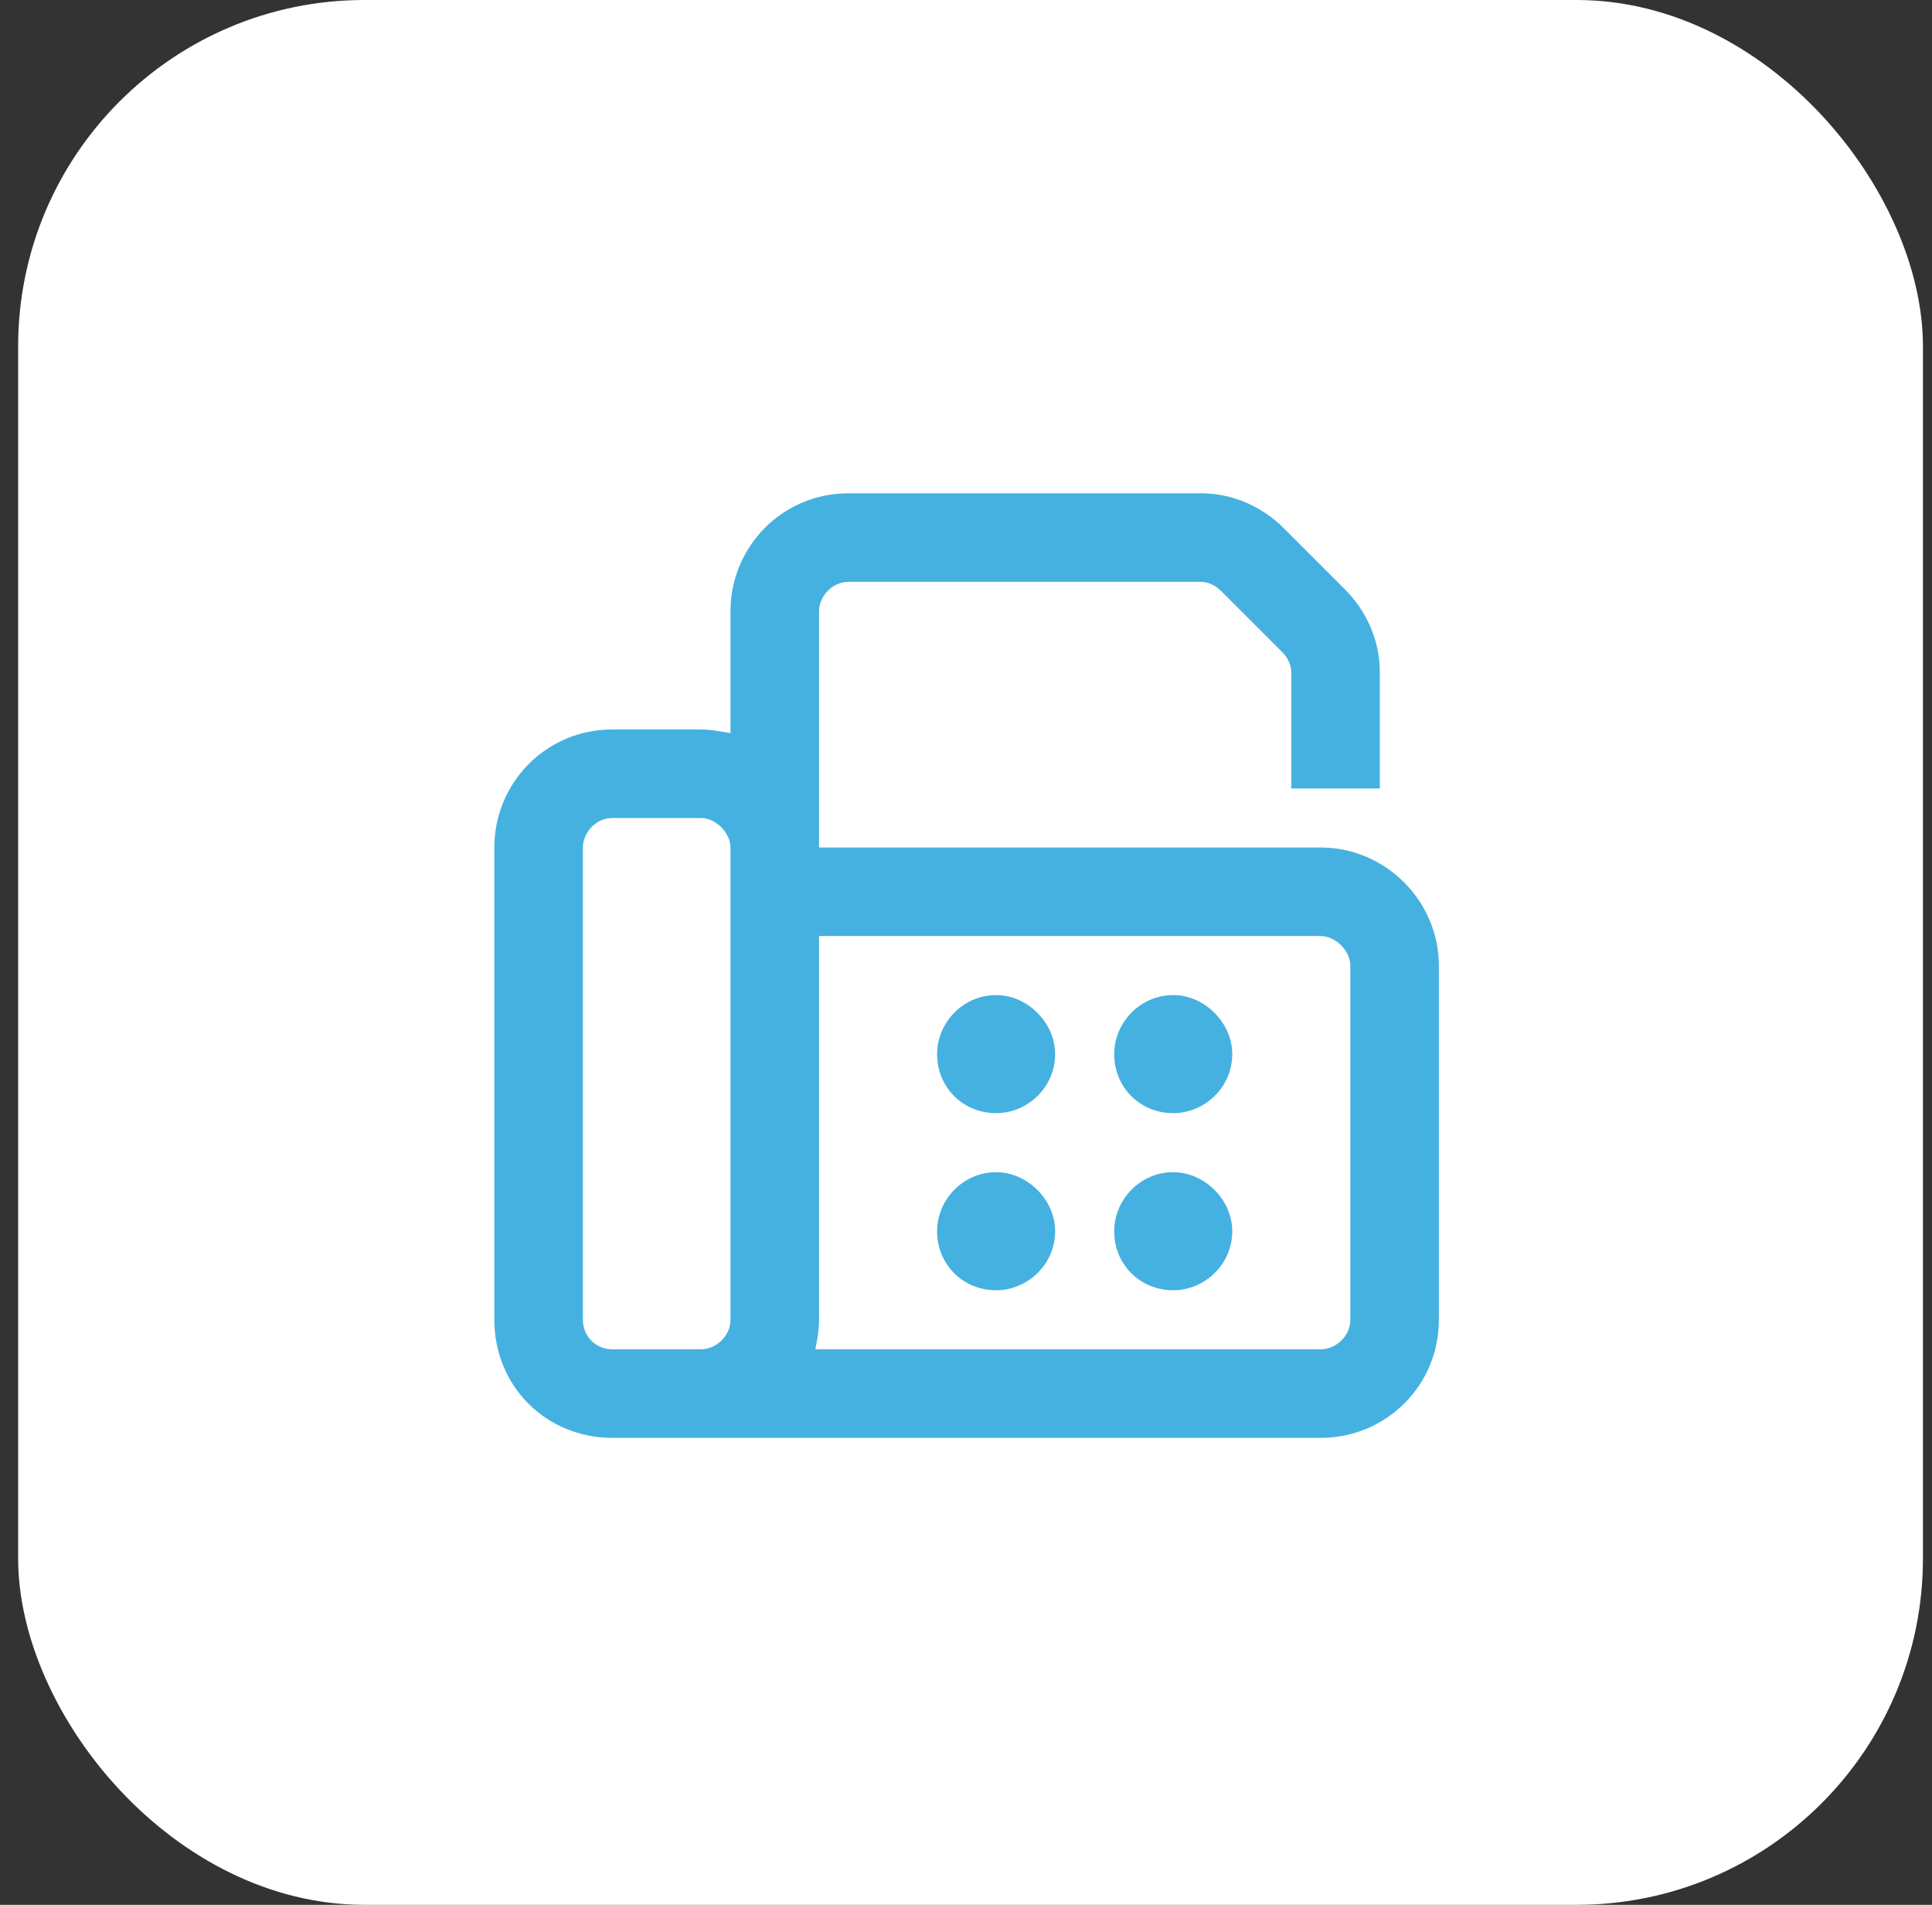
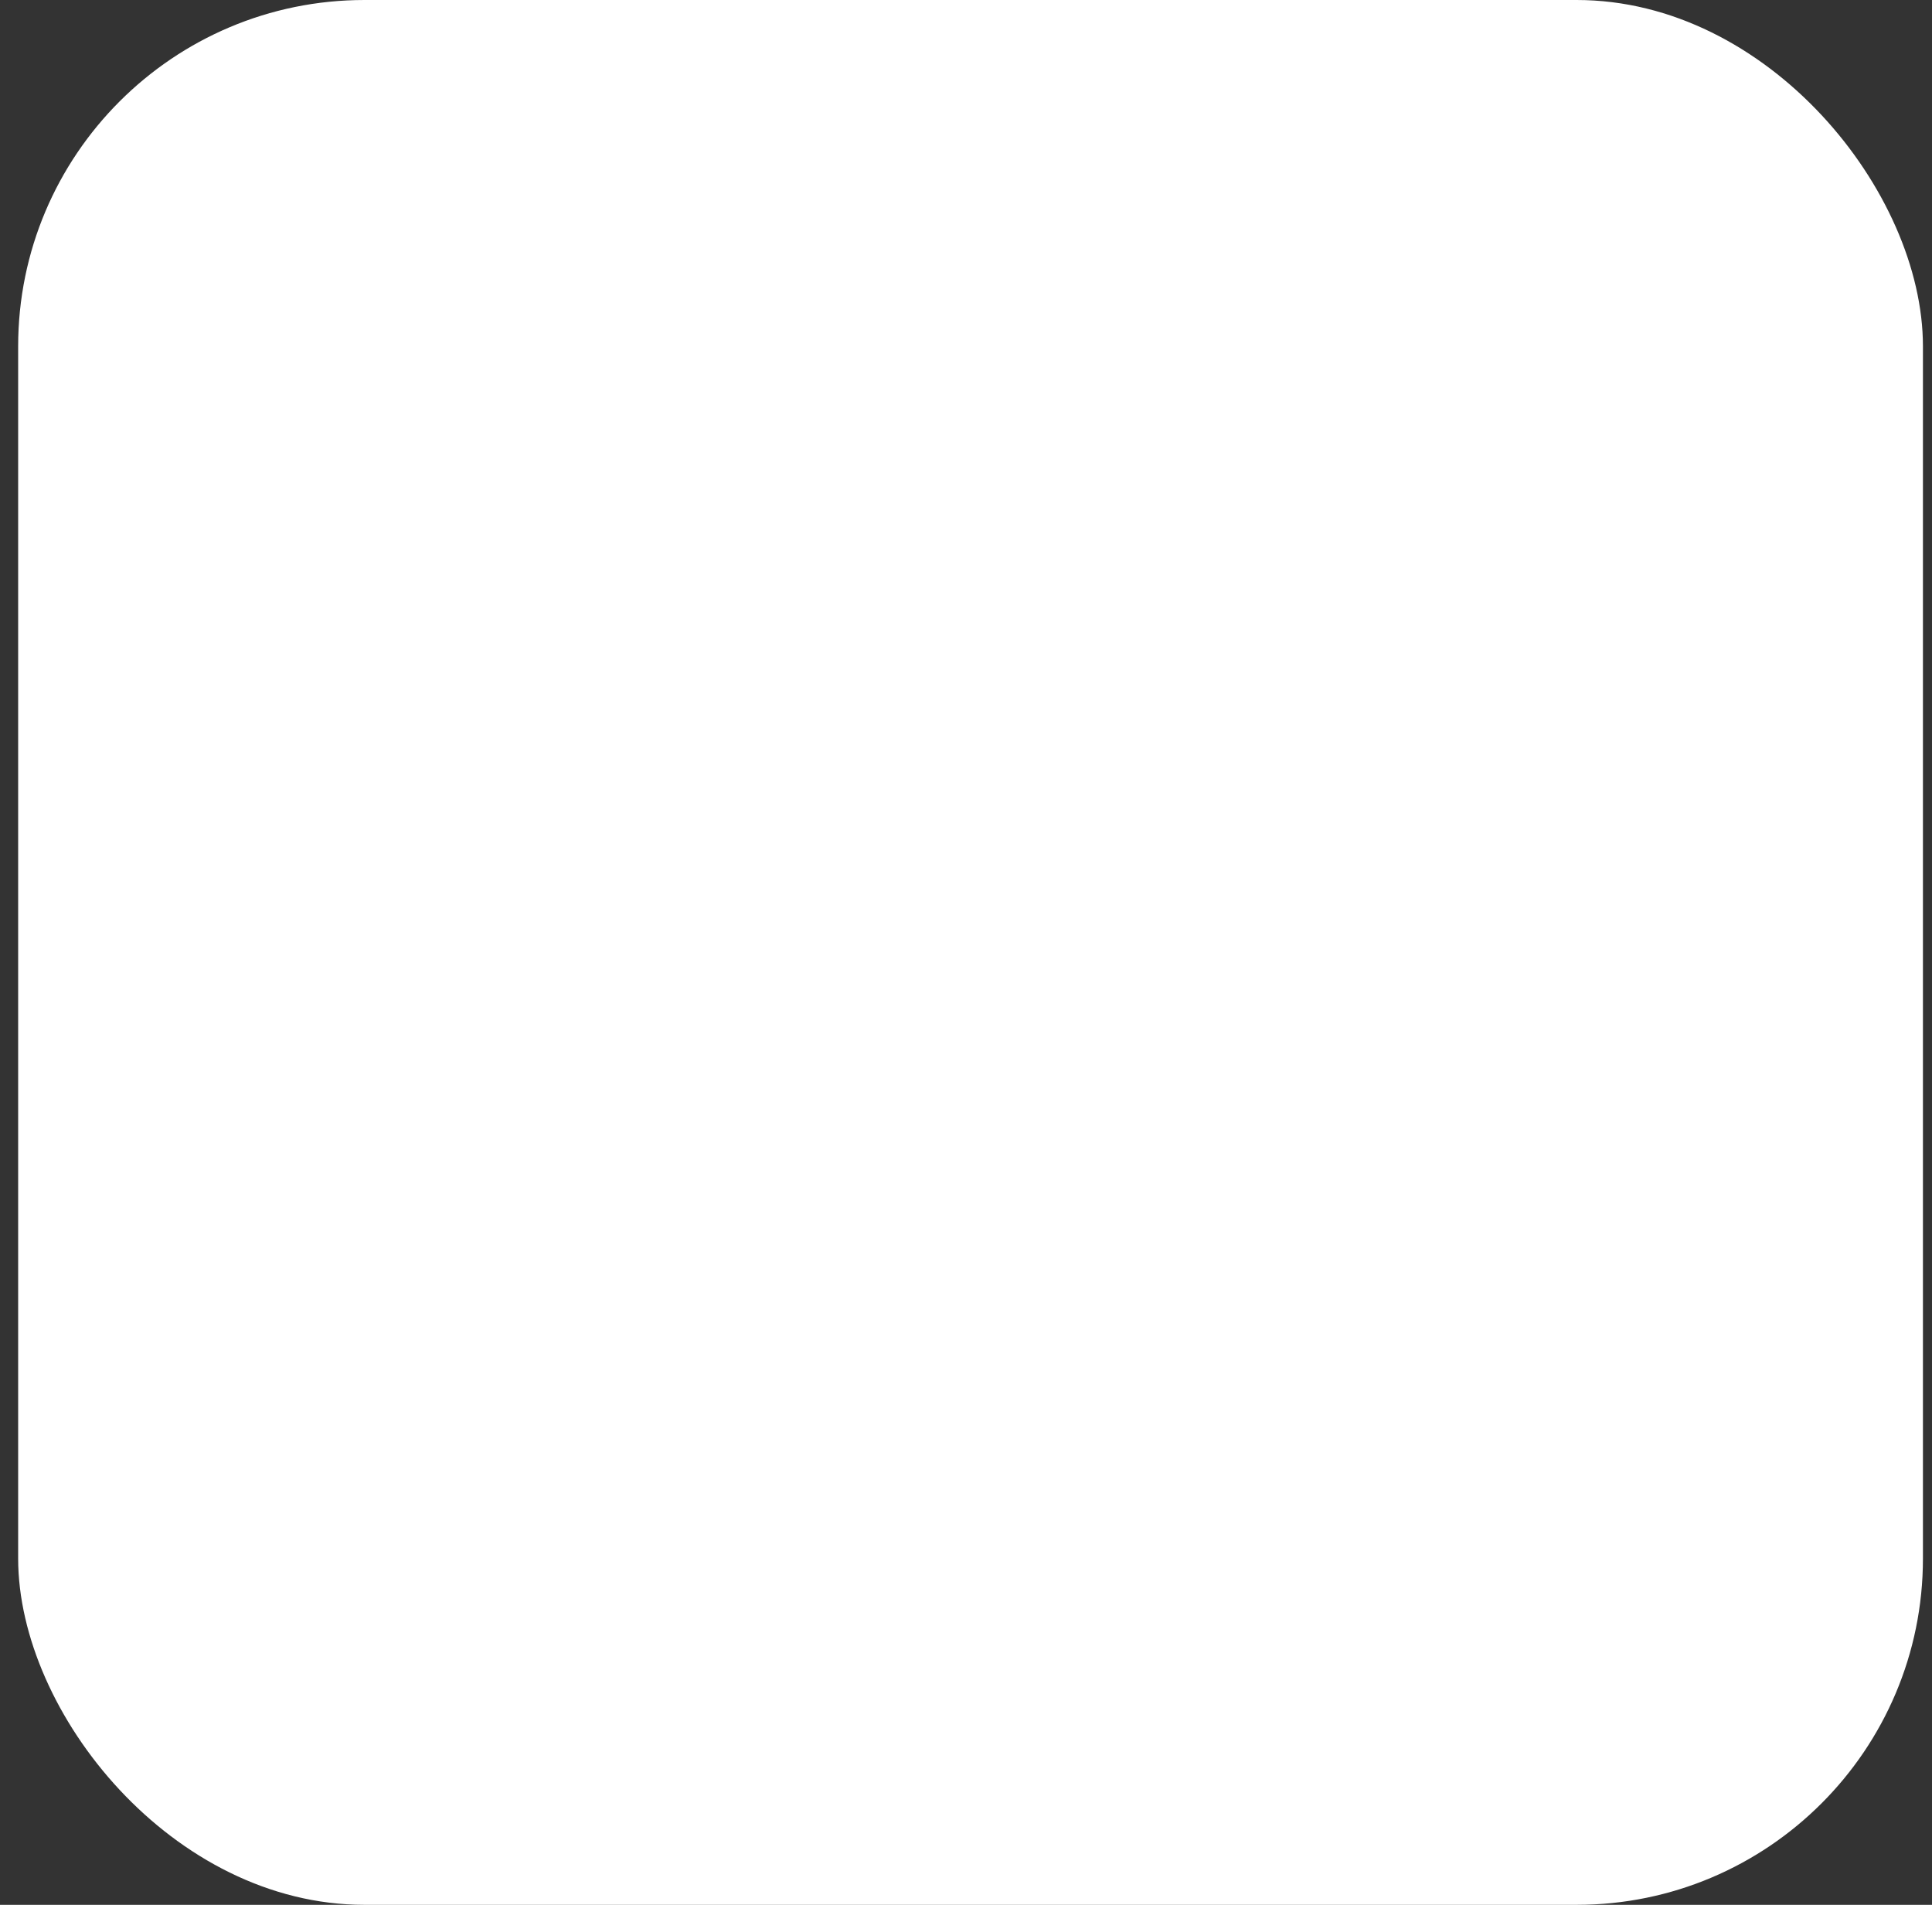
<svg xmlns="http://www.w3.org/2000/svg" width="71" height="70" viewBox="0 0 71 70" fill="none">
  <rect x="0" y="0" width="71" height="70" fill="#333333" stroke="none" />
  <rect x="0.667" width="70" height="70" rx="12.727" fill="white" />
-   <path d="M30.099 22.467V31.145H48.539C50.912 31.145 52.878 33.111 52.878 35.483V48.5C52.878 50.941 50.912 52.839 48.539 52.839H25.76H24.675H22.506C20.065 52.839 18.167 50.941 18.167 48.5V31.145C18.167 28.772 20.065 26.806 22.506 26.806H25.76C26.099 26.806 26.438 26.874 26.845 26.941V22.467C26.845 20.094 28.743 18.128 31.183 18.128H44.132C45.285 18.128 46.37 18.603 47.183 19.416L49.42 21.653C50.234 22.467 50.708 23.552 50.708 24.704V28.975H47.454V24.704C47.454 24.433 47.319 24.162 47.115 23.958L44.878 21.721C44.675 21.518 44.403 21.382 44.132 21.382H31.183C30.573 21.382 30.099 21.925 30.099 22.467ZM30.099 34.399V48.5C30.099 48.907 30.031 49.246 29.963 49.585H48.539C49.081 49.585 49.624 49.11 49.624 48.5V35.483C49.624 34.941 49.081 34.399 48.539 34.399H30.099ZM25.76 49.585C26.302 49.585 26.845 49.11 26.845 48.5V32.772V31.145C26.845 30.602 26.302 30.06 25.76 30.06H22.506C21.896 30.06 21.421 30.602 21.421 31.145V48.5C21.421 49.11 21.896 49.585 22.506 49.585H24.675H25.76ZM36.607 36.568C37.76 36.568 38.776 37.585 38.776 38.738C38.776 39.958 37.76 40.907 36.607 40.907C35.387 40.907 34.438 39.958 34.438 38.738C34.438 37.585 35.387 36.568 36.607 36.568ZM34.438 45.246C34.438 44.093 35.387 43.076 36.607 43.076C37.76 43.076 38.776 44.093 38.776 45.246C38.776 46.466 37.76 47.415 36.607 47.415C35.387 47.415 34.438 46.466 34.438 45.246ZM43.115 36.568C44.268 36.568 45.285 37.585 45.285 38.738C45.285 39.958 44.268 40.907 43.115 40.907C41.895 40.907 40.946 39.958 40.946 38.738C40.946 37.585 41.895 36.568 43.115 36.568ZM40.946 45.246C40.946 44.093 41.895 43.076 43.115 43.076C44.268 43.076 45.285 44.093 45.285 45.246C45.285 46.466 44.268 47.415 43.115 47.415C41.895 47.415 40.946 46.466 40.946 45.246Z" fill="#45B1E0" />
</svg>